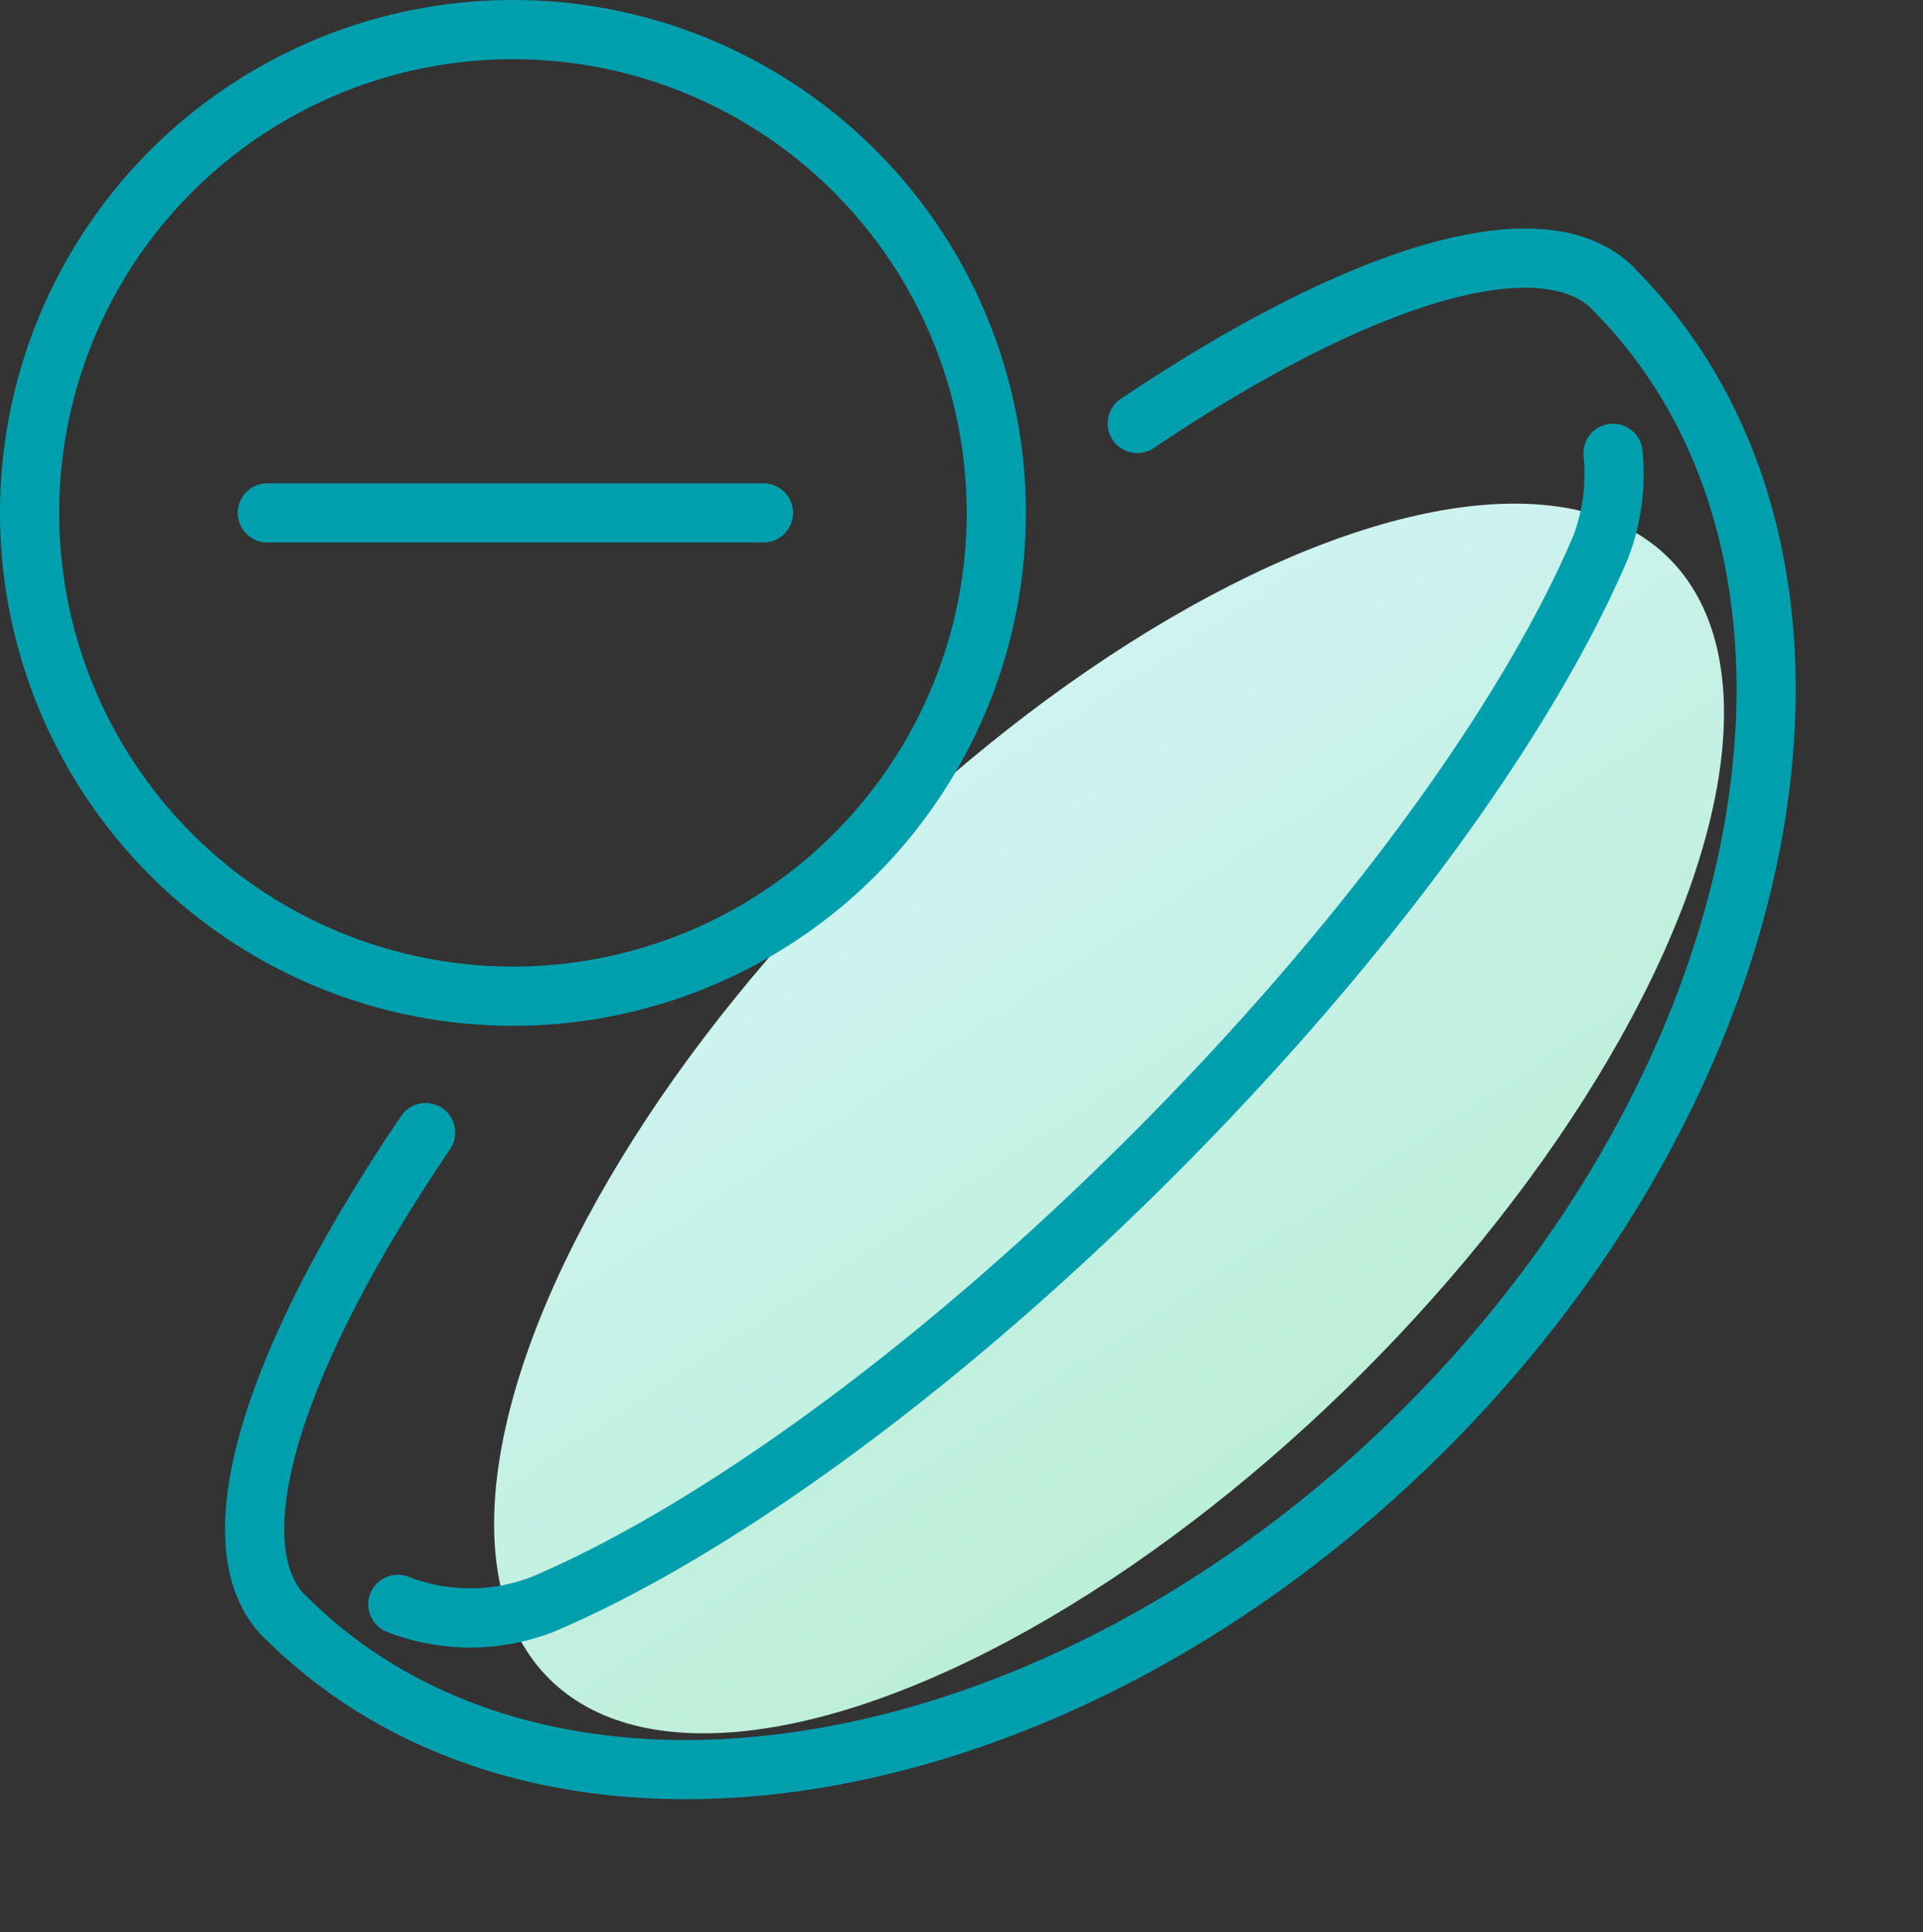
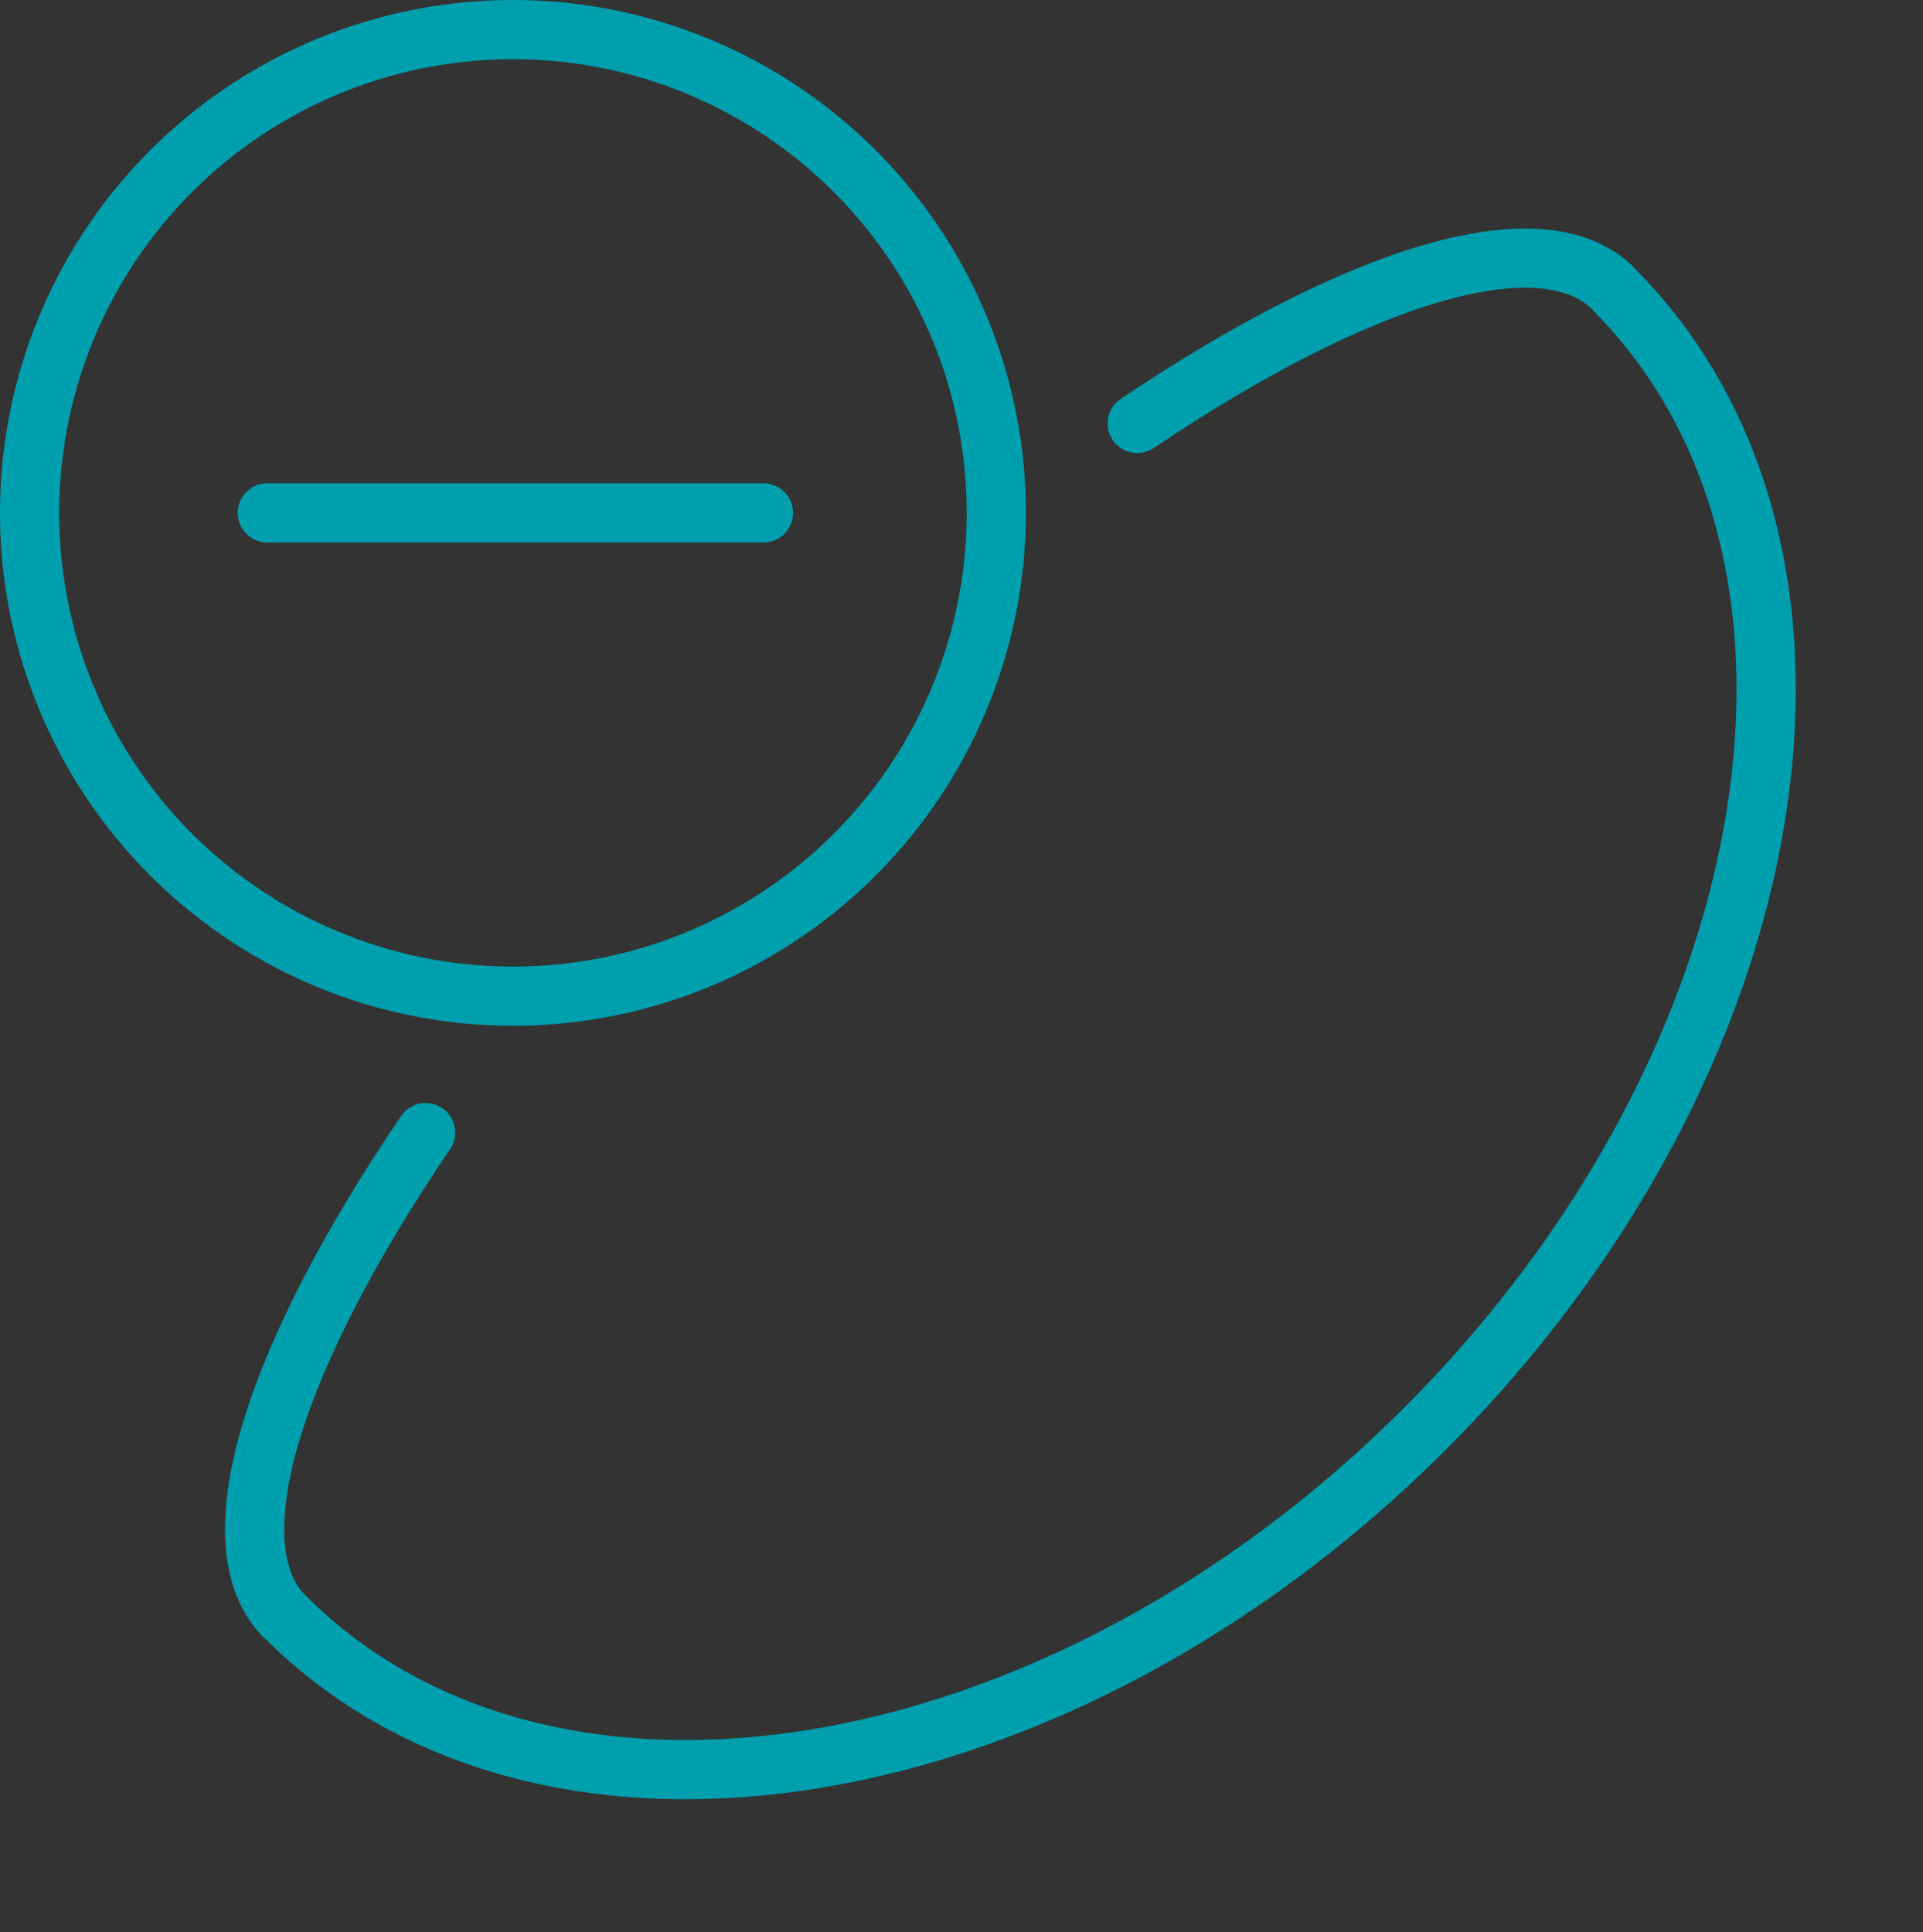
<svg xmlns="http://www.w3.org/2000/svg" width="64.98" height="65.302" viewBox="0 0 64.98 65.302">
  <rect x="0" y="0" width="64.98" height="65.302" fill="#333333" stroke="none" />
  <defs>
    <linearGradient id="linear-gradient" x1="0.888" y1="-0.357" x2="0.113" y2="1.354" gradientUnits="objectBoundingBox">
      <stop offset="0" stop-color="#d6f5fc" />
      <stop offset="1" stop-color="#b4edcc" />
    </linearGradient>
  </defs>
  <g id="Group_2737" data-name="Group 2737" transform="translate(15273.364 4090.958)">
-     <ellipse id="Ellipse_92" data-name="Ellipse 92" cx="26.766" cy="12.129" rx="26.766" ry="12.129" transform="translate(-15263.391 -4042.809) rotate(-45)" fill="url(#linear-gradient)" />
    <path id="Path_499" data-name="Path 499" d="M928.439,1321.873c7.433-5,13.666-6.98,16.091-4.556.012.012.025.037.037.049,8.829,8.89,5.964,26.108-6.4,38.477s-29.623,15.234-38.5,6.38c-.012,0-.012-.012-.025-.012-2.449-2.449-.379-8.817,4.751-16.373" transform="translate(-16163.375 -5398.52)" fill="none" stroke="#009fae" stroke-linecap="round" stroke-linejoin="round" stroke-width="2" />
    <circle id="Ellipse_93" data-name="Ellipse 93" cx="16.333" cy="16.333" r="16.333" transform="translate(-15272.364 -4089.958)" fill="none" stroke="#009fae" stroke-linecap="round" stroke-linejoin="round" stroke-width="2" />
    <line id="Line_34" data-name="Line 34" x2="16.765" transform="translate(-15264.331 -4073.625)" fill="none" stroke="#009fae" stroke-linecap="round" stroke-linejoin="round" stroke-width="2" />
-     <path id="Path_501" data-name="Path 501" d="M902.566,1360.573a6.76,6.76,0,0,0,4.89,0c5.743-2.437,13.3-7.862,20.6-15.16s12.723-14.842,15.16-20.585a6.949,6.949,0,0,0,.411-3.155" transform="translate(-16162.486 -5397.311)" fill="none" stroke="#009fae" stroke-linecap="round" stroke-linejoin="round" stroke-width="2" />
  </g>
</svg>